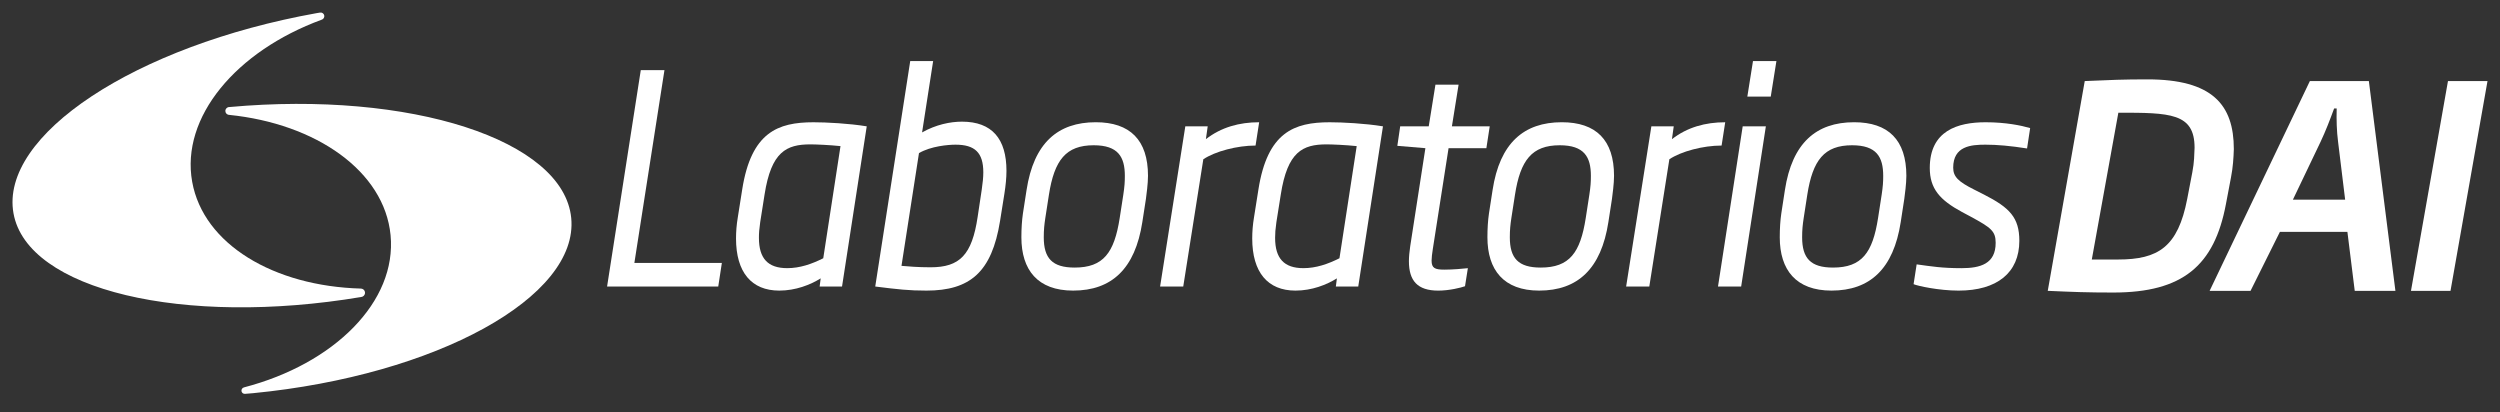
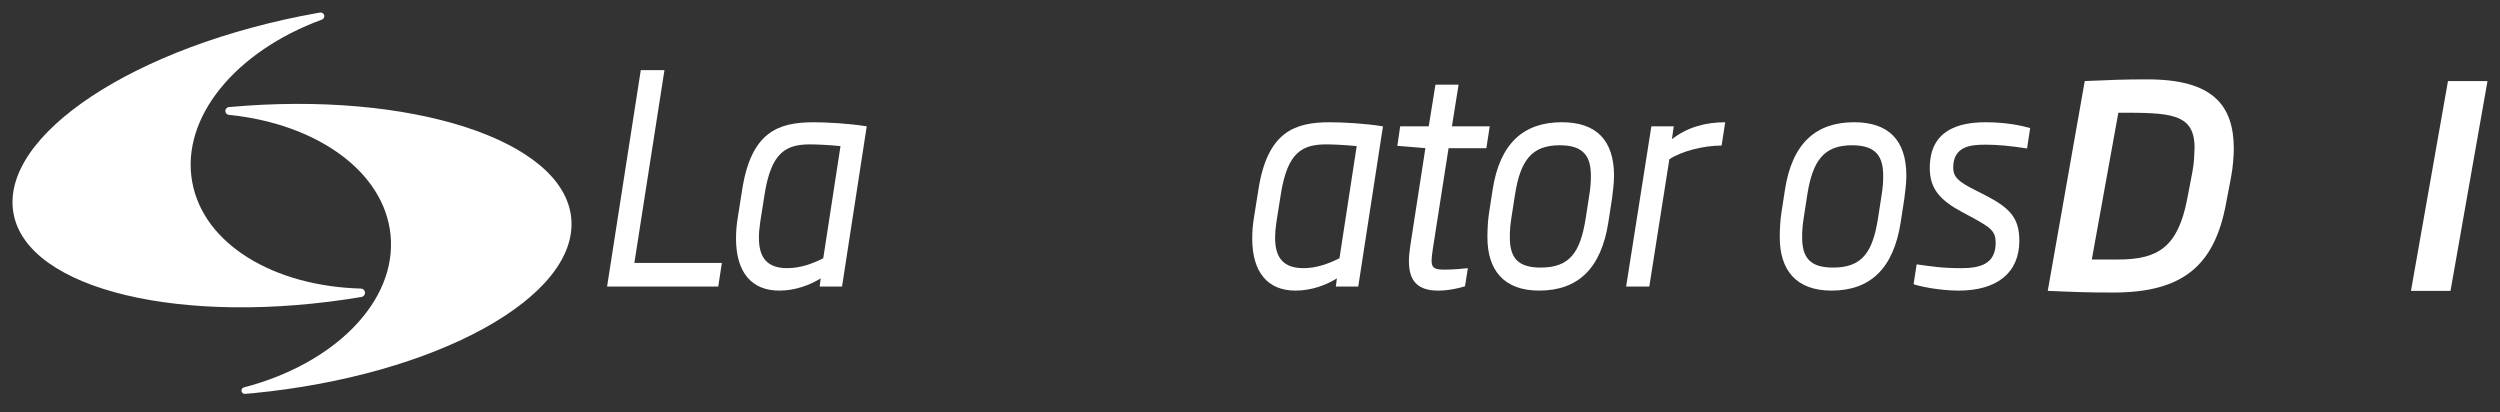
<svg xmlns="http://www.w3.org/2000/svg" version="1.1" id="Layer_1" x="0px" y="0px" width="200px" height="33px" viewBox="0 0 200 33" xml:space="preserve">
  <rect x="0" y="0" width="200" height="33" fill="#333333" stroke="none" />
  <g>
    <g>
      <path fill="#FFFFFF" d="M50.75,21.033h6.999l-0.289,1.888h-8.893l2.696-17.312h1.894L50.75,21.033z" />
      <path fill="#FFFFFF" d="M65.572,22.921l0.083-0.652c-0.824,0.513-1.998,0.979-3.315,0.979c-2.223,0-3.458-1.469-3.458-4.171    c0-0.513,0.041-1.096,0.144-1.701l0.35-2.213c0.721-4.59,2.861-5.382,5.702-5.382c1.029,0,2.841,0.093,4.261,0.326l-1.976,12.815    H65.572z M67.24,11.689c-0.865-0.093-1.997-0.139-2.409-0.139c-1.915,0-3.129,0.583-3.665,4.007l-0.349,2.213    c-0.083,0.583-0.103,0.886-0.103,1.259c0,1.653,0.721,2.423,2.265,2.423c1.008,0,1.956-0.326,2.882-0.792L67.24,11.689z" />
-       <path fill="#FFFFFF" d="M80.353,15.489l-0.349,2.189c-0.659,4.101-2.409,5.57-5.888,5.57c-1.4,0-2.244-0.094-4.097-0.327    l2.799-18.035h1.833l-0.885,5.708c1.111-0.629,2.265-0.862,3.19-0.862c2.409,0,3.561,1.375,3.561,3.938    C80.517,14.23,80.456,14.836,80.353,15.489z M76.441,11.574c-0.576,0-1.976,0.116-2.923,0.676l-1.399,9.018    c0.514,0.045,1.317,0.115,2.326,0.115c2.326,0,3.314-0.979,3.767-4.03l0.329-2.191c0.083-0.583,0.124-0.979,0.124-1.375    C78.665,12.203,77.985,11.574,76.441,11.574z" />
-       <path fill="#FFFFFF" d="M91.675,15.907l-0.289,1.864c-0.576,3.729-2.449,5.477-5.537,5.477c-2.841,0-4.138-1.656-4.138-4.264    c0-0.699,0.042-1.352,0.124-1.912l0.289-1.864c0.576-3.775,2.511-5.429,5.537-5.429c2.738,0,4.179,1.421,4.179,4.287    C91.84,14.696,91.716,15.582,91.675,15.907z M87.497,11.621c-2.224,0-3.15,1.188-3.583,3.961l-0.289,1.864    c-0.082,0.535-0.123,0.955-0.123,1.538c0,1.677,0.679,2.422,2.47,2.422c2.306,0,3.171-1.188,3.604-3.96l0.288-1.864    c0.103-0.676,0.124-1.048,0.124-1.515C89.987,12.552,89.451,11.621,87.497,11.621z" />
-       <path fill="#FFFFFF" d="M100.445,11.644c-1.482,0-3.232,0.466-4.179,1.096L94.66,22.921h-1.852l2.017-12.815h1.791l-0.144,1.025    c1.235-0.955,2.676-1.351,4.261-1.351L100.445,11.644z" />
      <path fill="#FFFFFF" d="M106.868,22.921l0.083-0.652c-0.823,0.513-1.997,0.979-3.315,0.979c-2.223,0-3.458-1.469-3.458-4.171    c0-0.513,0.041-1.096,0.144-1.701l0.351-2.213c0.721-4.59,2.86-5.382,5.702-5.382c1.029,0,2.842,0.093,4.262,0.326l-1.977,12.815    H106.868z M108.536,11.689c-0.864-0.093-1.997-0.139-2.408-0.139c-1.915,0-3.13,0.583-3.664,4.007l-0.352,2.213    c-0.082,0.583-0.103,0.886-0.103,1.259c0,1.653,0.722,2.423,2.265,2.423c1.009,0,1.957-0.326,2.883-0.792L108.536,11.689z" />
      <path fill="#FFFFFF" d="M118.91,11.854h-3.025l-1.255,8.038c-0.062,0.396-0.103,0.724-0.103,0.956    c0,0.606,0.267,0.723,1.028,0.723c0.617,0,1.504-0.07,1.874-0.117l-0.228,1.444c-0.329,0.117-1.255,0.351-2.141,0.351    c-1.668,0-2.347-0.793-2.347-2.355c0-0.349,0.041-0.745,0.103-1.188l1.215-7.852l-2.244-0.187l0.228-1.562h2.284l0.536-3.332    h1.852l-0.534,3.332h3.025L118.91,11.854z" />
      <path fill="#FFFFFF" d="M128.958,15.907l-0.288,1.864c-0.576,3.729-2.449,5.477-5.538,5.477c-2.841,0-4.138-1.656-4.138-4.264    c0-0.699,0.041-1.352,0.124-1.912l0.288-1.864c0.576-3.775,2.512-5.429,5.538-5.429c2.738,0,4.179,1.421,4.179,4.287    C129.123,14.696,128.999,15.582,128.958,15.907z M124.78,11.621c-2.225,0-3.151,1.188-3.582,3.961l-0.289,1.864    c-0.082,0.535-0.123,0.955-0.123,1.538c0,1.677,0.679,2.422,2.469,2.422c2.307,0,3.172-1.188,3.604-3.96l0.288-1.864    c0.103-0.676,0.124-1.048,0.124-1.515C127.271,12.552,126.734,11.621,124.78,11.621z" />
      <path fill="#FFFFFF" d="M137.728,11.644c-1.482,0-3.232,0.466-4.179,1.096l-1.605,10.182h-1.853l2.018-12.815h1.79l-0.144,1.025    c1.235-0.955,2.676-1.351,4.262-1.351L137.728,11.644z" />
-       <path fill="#FFFFFF" d="M139.293,22.921h-1.853l1.976-12.815h1.853L139.293,22.921z M141.66,7.729h-1.873l0.452-2.842h1.874    L141.66,7.729z" />
      <path fill="#FFFFFF" d="M152.344,15.907l-0.287,1.864c-0.577,3.729-2.45,5.477-5.538,5.477c-2.841,0-4.138-1.656-4.138-4.264    c0-0.699,0.041-1.352,0.124-1.912l0.287-1.864c0.577-3.775,2.512-5.429,5.538-5.429c2.738,0,4.179,1.421,4.179,4.287    C152.509,14.696,152.386,15.582,152.344,15.907z M148.166,11.621c-2.224,0-3.15,1.188-3.583,3.961l-0.288,1.864    c-0.082,0.535-0.124,0.955-0.124,1.538c0,1.677,0.681,2.422,2.472,2.422c2.306,0,3.17-1.188,3.602-3.96l0.288-1.864    c0.103-0.676,0.124-1.048,0.124-1.515C150.656,12.552,150.121,11.621,148.166,11.621z" />
      <path fill="#FFFFFF" d="M162.165,11.877c-1.339-0.21-2.388-0.303-3.336-0.303c-1.153,0-2.573,0.116-2.573,1.841    c0,0.723,0.412,1.119,1.668,1.748l0.782,0.396c2.059,1.049,2.841,1.841,2.841,3.705c0,2.561-1.791,3.985-4.857,3.985    c-1.586,0-3.275-0.374-3.603-0.514l0.245-1.586c1.194,0.164,2.018,0.305,3.583,0.305c1.522,0,2.738-0.35,2.738-2.027    c0-0.933-0.37-1.212-1.956-2.073l-0.741-0.396c-1.771-0.956-2.574-1.865-2.574-3.519c0-2.982,2.225-3.658,4.468-3.658    c1.606,0,2.841,0.256,3.562,0.465L162.165,11.877z" />
    </g>
    <g>
      <path fill="#FFFFFF" d="M178.48,14.188l-0.407,2.146c-0.926,4.9-3.433,7.069-9.012,7.069c-2.057,0-3.208-0.045-5.241-0.136    l2.959-16.782c2.056-0.09,3.095-0.136,5.015-0.136c5.174,0,6.912,2.011,6.912,5.58C178.684,12.629,178.639,13.376,178.48,14.188z     M169.468,9.016l-2.124,11.745h2.102c3.206,0,4.788-0.992,5.533-4.855l0.407-2.124c0.158-0.812,0.158-1.446,0.18-1.965    C175.565,9.038,173.602,9.016,169.468,9.016z" />
-       <path fill="#FFFFFF" d="M188.379,23.268l-0.587-4.72h-5.399l-2.35,4.72h-3.274l8.02-16.782h4.72l2.124,16.782H188.379z     M187.046,11.342c-0.112-0.858-0.135-1.739-0.112-2.666h-0.203c-0.34,0.926-0.679,1.807-1.084,2.666l-2.215,4.631h4.18    L187.046,11.342z" />
      <path fill="#FFFFFF" d="M196.04,23.268h-3.162l2.96-16.782H199L196.04,23.268z" />
    </g>
    <g>
      <path fill="#FFFFFF" d="M28.875,23.088v-0.002c-6.964-0.191-12.602-3.54-13.5-8.539C14.446,9.375,18.884,4.093,25.724,1.58V1.579    c0.155-0.039,0.251-0.196,0.212-0.354c-0.036-0.158-0.194-0.255-0.356-0.215l0,0c-0.084,0.015-0.167,0.025-0.254,0.042    C10.815,3.656-0.042,10.829,1.08,17.068c1.102,6.139,13.603,9.077,27.818,6.692c0.169-0.018,0.303-0.159,0.303-0.335    C29.201,23.241,29.058,23.093,28.875,23.088z" />
      <path fill="#FFFFFF" d="M45.698,17.441c-0.609-6.254-12.861-10.193-27.354-8.877v0.004c-0.004,0-0.008-0.004-0.01-0.004    c-0.175,0.006-0.311,0.148-0.304,0.321c0.002,0.148,0.105,0.267,0.244,0.296v0.005c0.001,0,0.003,0,0.009,0    c0.009,0.001,0.02,0.002,0.028,0.002c7.005,0.709,12.438,4.521,12.934,9.618c0.517,5.319-4.508,10.303-11.727,12.185l0,0l0,0    c-0.143,0.037-0.229,0.178-0.196,0.318c0.032,0.123,0.143,0.203,0.265,0.198v0.002c0.199-0.015,0.454-0.037,0.654-0.054    C34.917,30.024,46.313,23.75,45.698,17.441z" />
    </g>
  </g>
</svg>